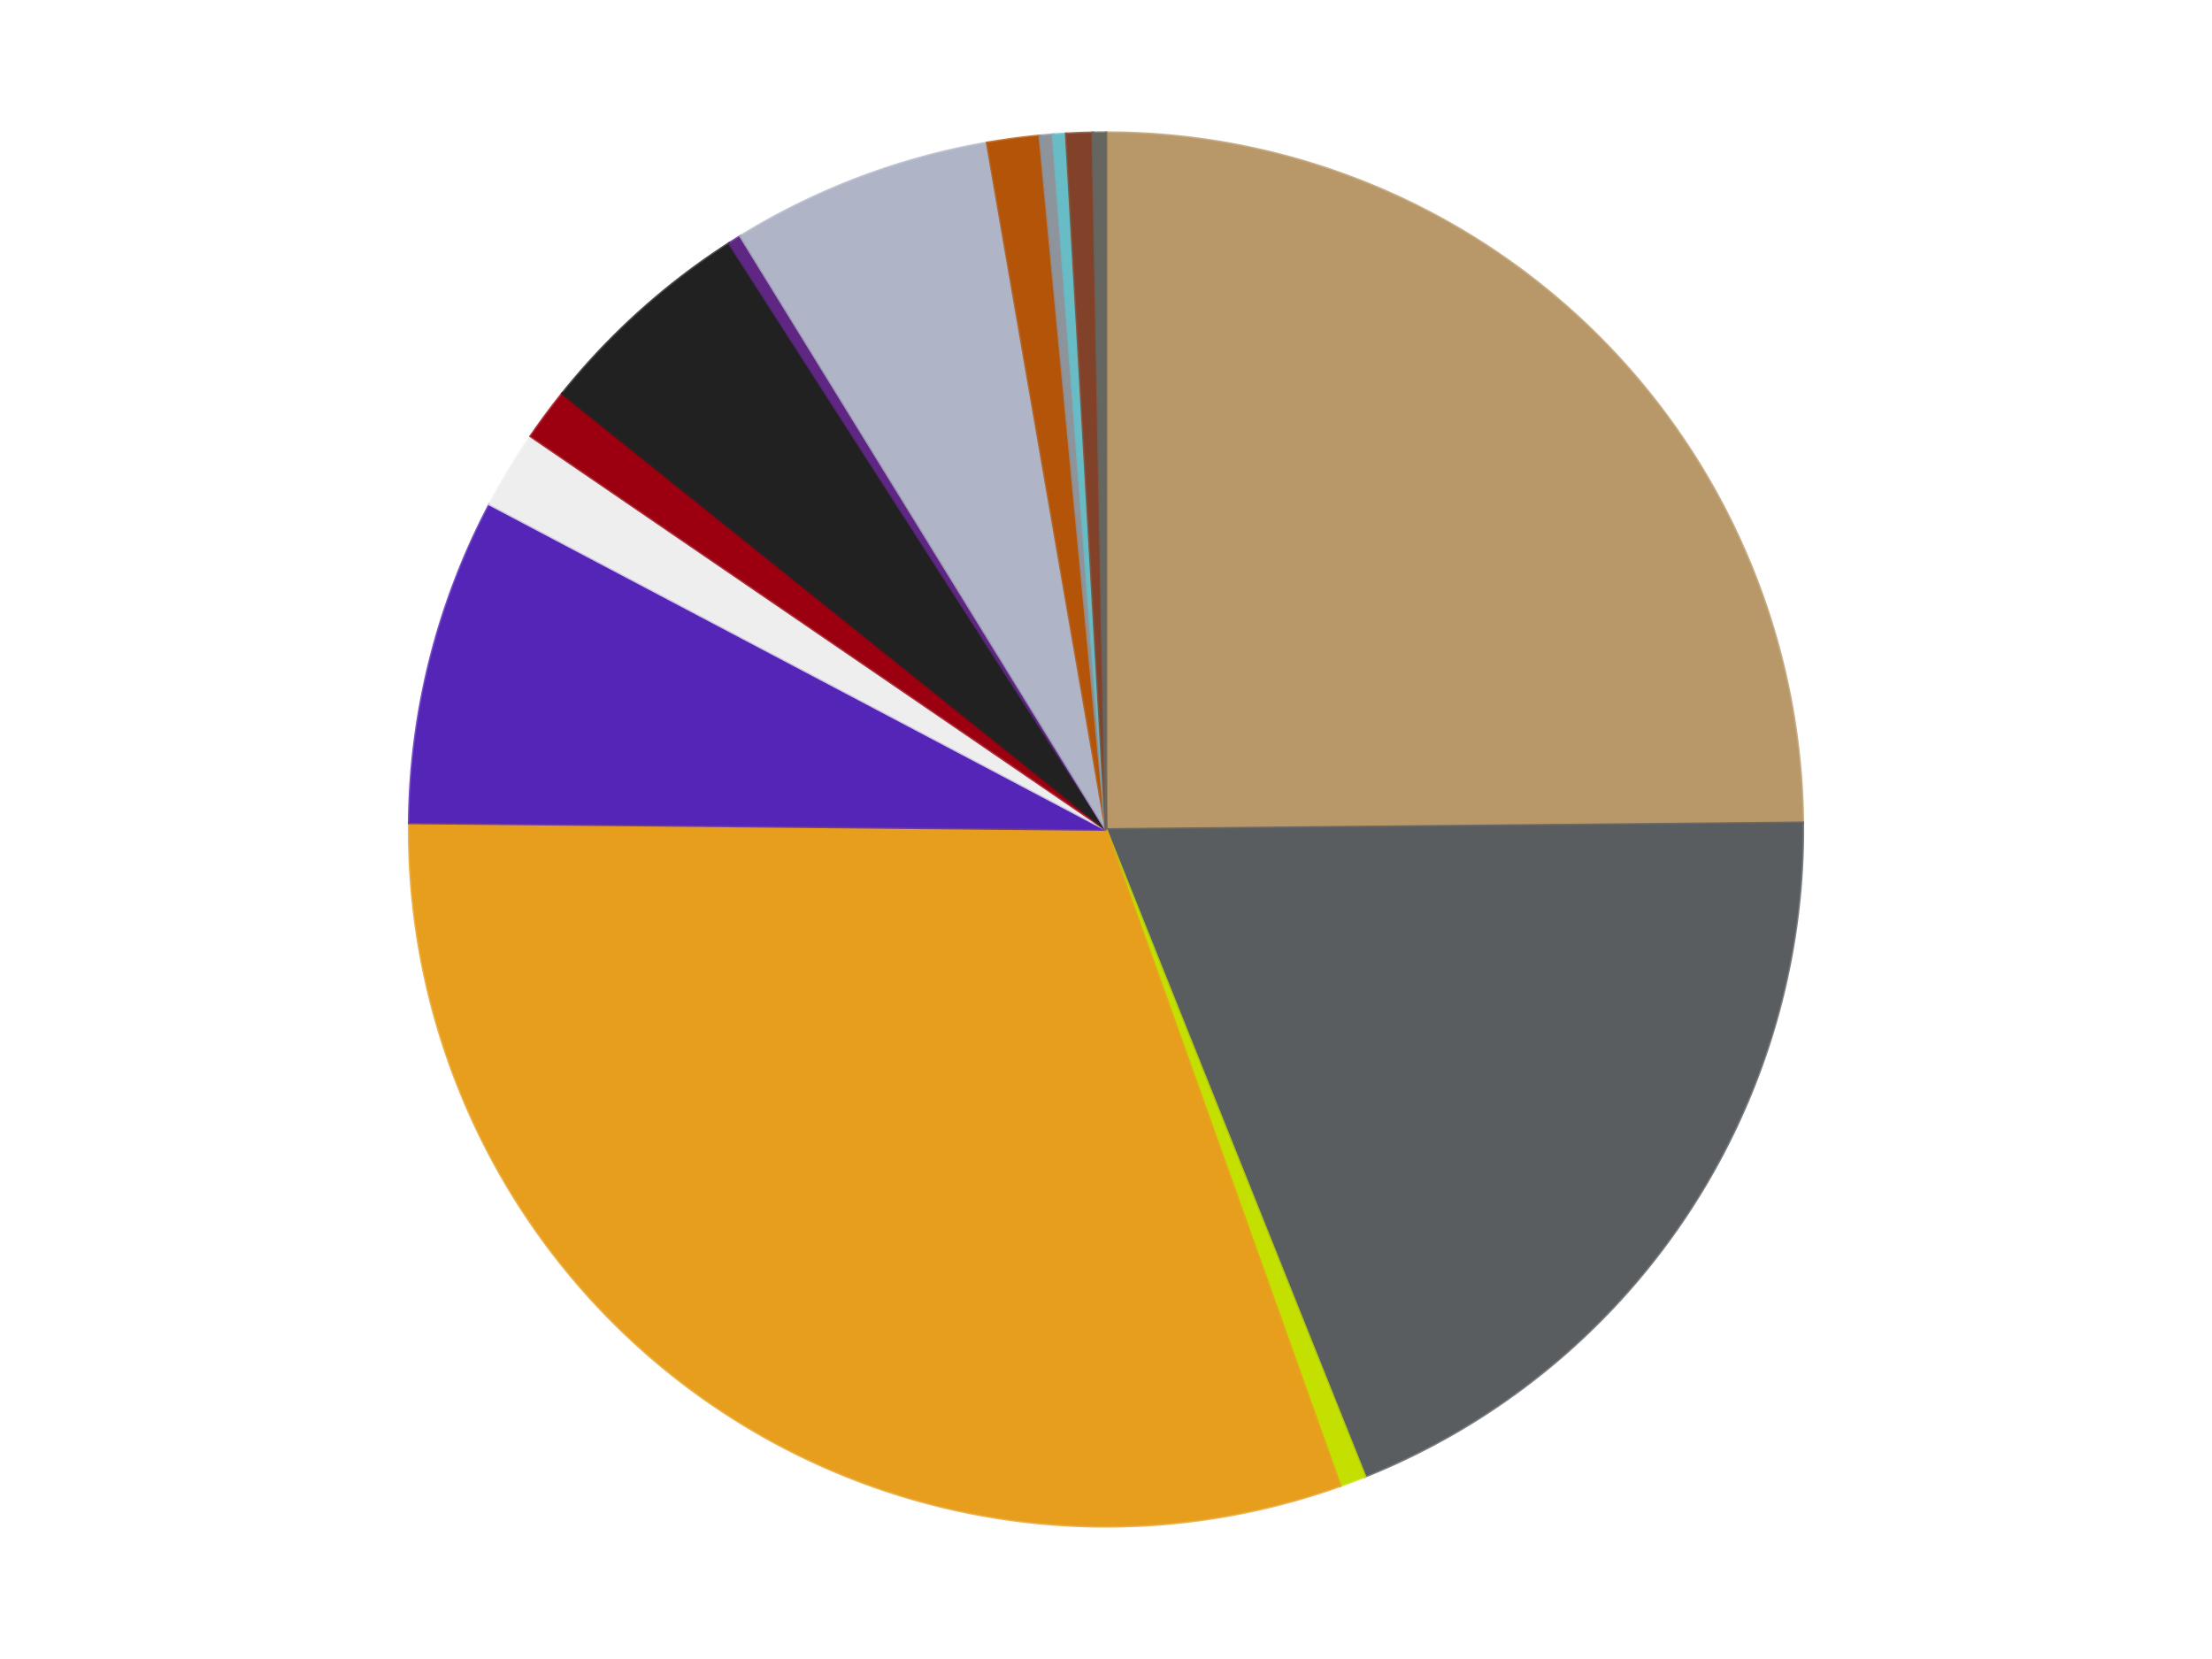
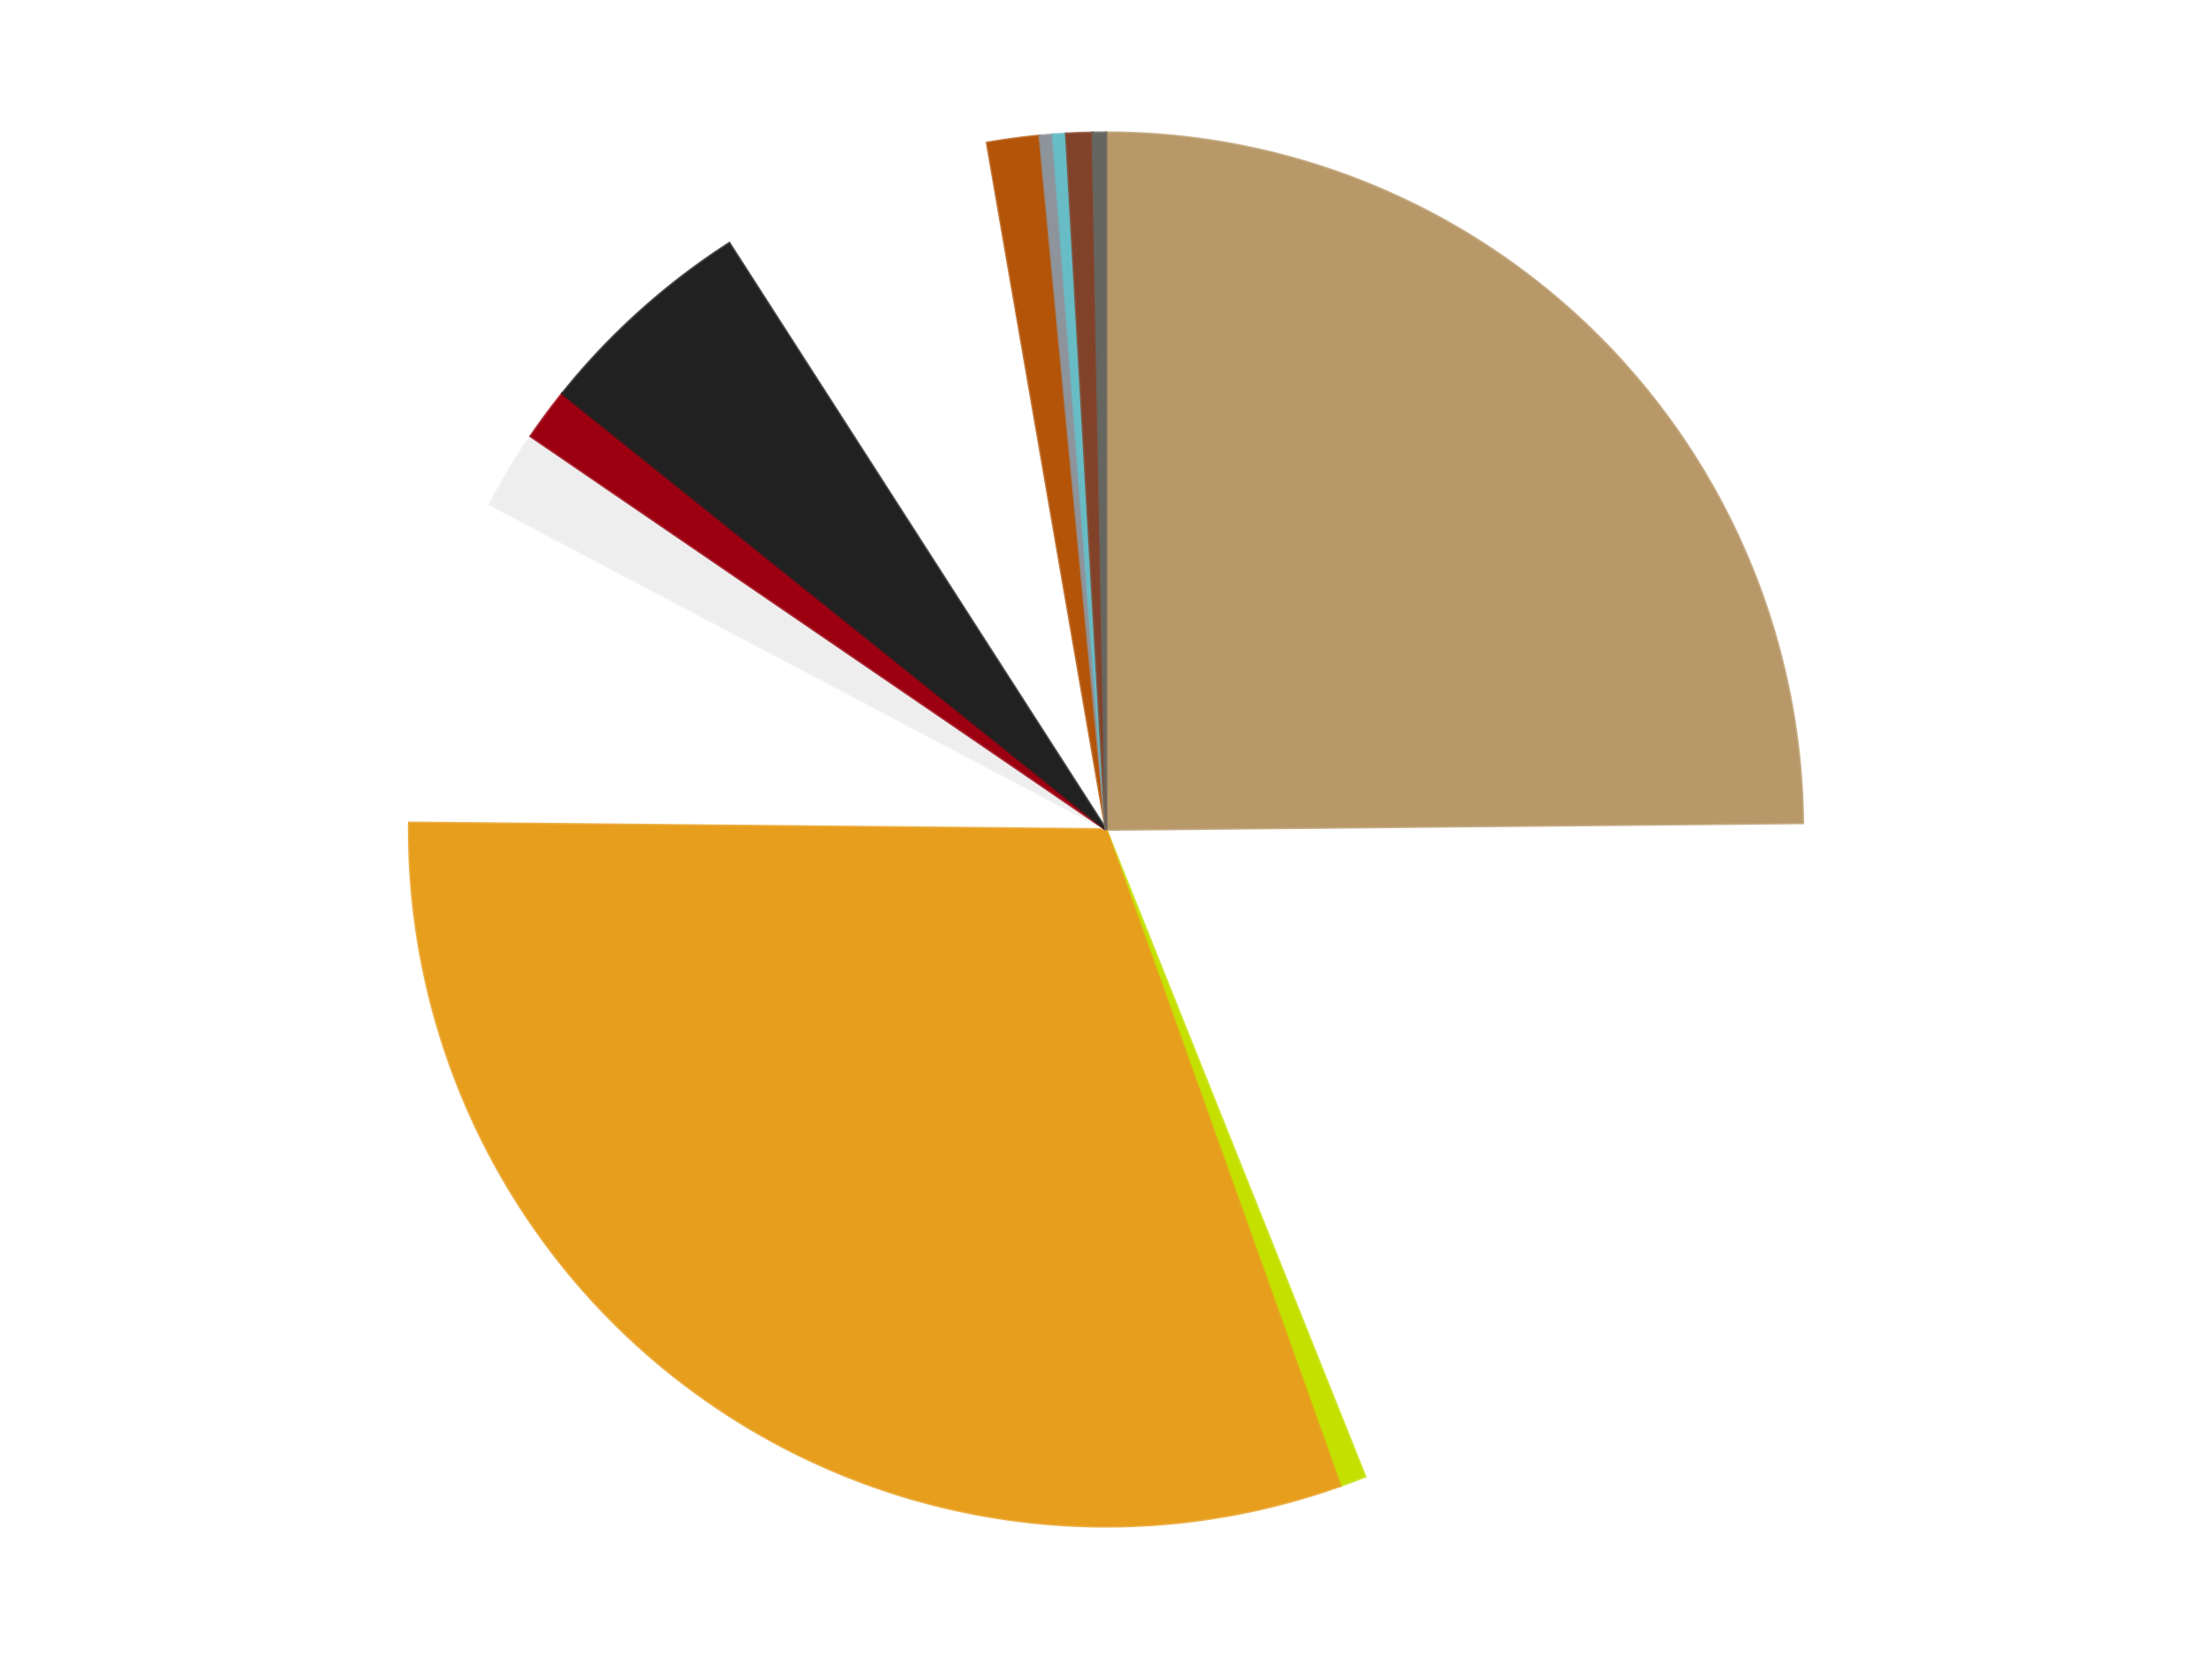
<svg xmlns="http://www.w3.org/2000/svg" xmlns:xlink="http://www.w3.org/1999/xlink" id="chart-55974f7b-b77e-49f0-a846-5e1b746dbf1b" class="pygal-chart" viewBox="0 0 800 600">
  <defs>
    <style type="text/css">#chart-55974f7b-b77e-49f0-a846-5e1b746dbf1b{-webkit-user-select:none;-webkit-font-smoothing:antialiased;font-family:Consolas,"Liberation Mono",Menlo,Courier,monospace}#chart-55974f7b-b77e-49f0-a846-5e1b746dbf1b .title{font-family:Consolas,"Liberation Mono",Menlo,Courier,monospace;font-size:16px}#chart-55974f7b-b77e-49f0-a846-5e1b746dbf1b .legends .legend text{font-family:Consolas,"Liberation Mono",Menlo,Courier,monospace;font-size:14px}#chart-55974f7b-b77e-49f0-a846-5e1b746dbf1b .axis text{font-family:Consolas,"Liberation Mono",Menlo,Courier,monospace;font-size:10px}#chart-55974f7b-b77e-49f0-a846-5e1b746dbf1b .axis text.major{font-family:Consolas,"Liberation Mono",Menlo,Courier,monospace;font-size:10px}#chart-55974f7b-b77e-49f0-a846-5e1b746dbf1b .text-overlay text.value{font-family:Consolas,"Liberation Mono",Menlo,Courier,monospace;font-size:16px}#chart-55974f7b-b77e-49f0-a846-5e1b746dbf1b .text-overlay text.label{font-family:Consolas,"Liberation Mono",Menlo,Courier,monospace;font-size:10px}#chart-55974f7b-b77e-49f0-a846-5e1b746dbf1b .tooltip{font-family:Consolas,"Liberation Mono",Menlo,Courier,monospace;font-size:14px}#chart-55974f7b-b77e-49f0-a846-5e1b746dbf1b text.no_data{font-family:Consolas,"Liberation Mono",Menlo,Courier,monospace;font-size:64px}
#chart-55974f7b-b77e-49f0-a846-5e1b746dbf1b{background-color:transparent}#chart-55974f7b-b77e-49f0-a846-5e1b746dbf1b path,#chart-55974f7b-b77e-49f0-a846-5e1b746dbf1b line,#chart-55974f7b-b77e-49f0-a846-5e1b746dbf1b rect,#chart-55974f7b-b77e-49f0-a846-5e1b746dbf1b circle{-webkit-transition:150ms;-moz-transition:150ms;transition:150ms}#chart-55974f7b-b77e-49f0-a846-5e1b746dbf1b .graph &gt; .background{fill:transparent}#chart-55974f7b-b77e-49f0-a846-5e1b746dbf1b .plot &gt; .background{fill:transparent}#chart-55974f7b-b77e-49f0-a846-5e1b746dbf1b .graph{fill:rgba(0,0,0,.87)}#chart-55974f7b-b77e-49f0-a846-5e1b746dbf1b text.no_data{fill:rgba(0,0,0,1)}#chart-55974f7b-b77e-49f0-a846-5e1b746dbf1b .title{fill:rgba(0,0,0,1)}#chart-55974f7b-b77e-49f0-a846-5e1b746dbf1b .legends .legend text{fill:rgba(0,0,0,.87)}#chart-55974f7b-b77e-49f0-a846-5e1b746dbf1b .legends .legend:hover text{fill:rgba(0,0,0,1)}#chart-55974f7b-b77e-49f0-a846-5e1b746dbf1b .axis .line{stroke:rgba(0,0,0,1)}#chart-55974f7b-b77e-49f0-a846-5e1b746dbf1b .axis .guide.line{stroke:rgba(0,0,0,.54)}#chart-55974f7b-b77e-49f0-a846-5e1b746dbf1b .axis .major.line{stroke:rgba(0,0,0,.87)}#chart-55974f7b-b77e-49f0-a846-5e1b746dbf1b .axis text.major{fill:rgba(0,0,0,1)}#chart-55974f7b-b77e-49f0-a846-5e1b746dbf1b .axis.y .guides:hover .guide.line,#chart-55974f7b-b77e-49f0-a846-5e1b746dbf1b .line-graph .axis.x .guides:hover .guide.line,#chart-55974f7b-b77e-49f0-a846-5e1b746dbf1b .stackedline-graph .axis.x .guides:hover .guide.line,#chart-55974f7b-b77e-49f0-a846-5e1b746dbf1b .xy-graph .axis.x .guides:hover .guide.line{stroke:rgba(0,0,0,1)}#chart-55974f7b-b77e-49f0-a846-5e1b746dbf1b .axis .guides:hover text{fill:rgba(0,0,0,1)}#chart-55974f7b-b77e-49f0-a846-5e1b746dbf1b .reactive{fill-opacity:1.0;stroke-opacity:.8;stroke-width:1}#chart-55974f7b-b77e-49f0-a846-5e1b746dbf1b .ci{stroke:rgba(0,0,0,.87)}#chart-55974f7b-b77e-49f0-a846-5e1b746dbf1b .reactive.active,#chart-55974f7b-b77e-49f0-a846-5e1b746dbf1b .active .reactive{fill-opacity:0.6;stroke-opacity:.9;stroke-width:4}#chart-55974f7b-b77e-49f0-a846-5e1b746dbf1b .ci .reactive.active{stroke-width:1.5}#chart-55974f7b-b77e-49f0-a846-5e1b746dbf1b .series text{fill:rgba(0,0,0,1)}#chart-55974f7b-b77e-49f0-a846-5e1b746dbf1b .tooltip rect{fill:transparent;stroke:rgba(0,0,0,1);-webkit-transition:opacity 150ms;-moz-transition:opacity 150ms;transition:opacity 150ms}#chart-55974f7b-b77e-49f0-a846-5e1b746dbf1b .tooltip .label{fill:rgba(0,0,0,.87)}#chart-55974f7b-b77e-49f0-a846-5e1b746dbf1b .tooltip .label{fill:rgba(0,0,0,.87)}#chart-55974f7b-b77e-49f0-a846-5e1b746dbf1b .tooltip .legend{font-size:.8em;fill:rgba(0,0,0,.54)}#chart-55974f7b-b77e-49f0-a846-5e1b746dbf1b .tooltip .x_label{font-size:.6em;fill:rgba(0,0,0,1)}#chart-55974f7b-b77e-49f0-a846-5e1b746dbf1b .tooltip .xlink{font-size:.5em;text-decoration:underline}#chart-55974f7b-b77e-49f0-a846-5e1b746dbf1b .tooltip .value{font-size:1.5em}#chart-55974f7b-b77e-49f0-a846-5e1b746dbf1b .bound{font-size:.5em}#chart-55974f7b-b77e-49f0-a846-5e1b746dbf1b .max-value{font-size:.75em;fill:rgba(0,0,0,.54)}#chart-55974f7b-b77e-49f0-a846-5e1b746dbf1b .map-element{fill:transparent;stroke:rgba(0,0,0,.54) !important}#chart-55974f7b-b77e-49f0-a846-5e1b746dbf1b .map-element .reactive{fill-opacity:inherit;stroke-opacity:inherit}#chart-55974f7b-b77e-49f0-a846-5e1b746dbf1b .color-0,#chart-55974f7b-b77e-49f0-a846-5e1b746dbf1b .color-0 a:visited{stroke:#F44336;fill:#F44336}#chart-55974f7b-b77e-49f0-a846-5e1b746dbf1b .color-1,#chart-55974f7b-b77e-49f0-a846-5e1b746dbf1b .color-1 a:visited{stroke:#3F51B5;fill:#3F51B5}#chart-55974f7b-b77e-49f0-a846-5e1b746dbf1b .color-2,#chart-55974f7b-b77e-49f0-a846-5e1b746dbf1b .color-2 a:visited{stroke:#009688;fill:#009688}#chart-55974f7b-b77e-49f0-a846-5e1b746dbf1b .color-3,#chart-55974f7b-b77e-49f0-a846-5e1b746dbf1b .color-3 a:visited{stroke:#FFC107;fill:#FFC107}#chart-55974f7b-b77e-49f0-a846-5e1b746dbf1b .color-4,#chart-55974f7b-b77e-49f0-a846-5e1b746dbf1b .color-4 a:visited{stroke:#FF5722;fill:#FF5722}#chart-55974f7b-b77e-49f0-a846-5e1b746dbf1b .color-5,#chart-55974f7b-b77e-49f0-a846-5e1b746dbf1b .color-5 a:visited{stroke:#9C27B0;fill:#9C27B0}#chart-55974f7b-b77e-49f0-a846-5e1b746dbf1b .color-6,#chart-55974f7b-b77e-49f0-a846-5e1b746dbf1b .color-6 a:visited{stroke:#03A9F4;fill:#03A9F4}#chart-55974f7b-b77e-49f0-a846-5e1b746dbf1b .color-7,#chart-55974f7b-b77e-49f0-a846-5e1b746dbf1b .color-7 a:visited{stroke:#8BC34A;fill:#8BC34A}#chart-55974f7b-b77e-49f0-a846-5e1b746dbf1b .color-8,#chart-55974f7b-b77e-49f0-a846-5e1b746dbf1b .color-8 a:visited{stroke:#FF9800;fill:#FF9800}#chart-55974f7b-b77e-49f0-a846-5e1b746dbf1b .color-9,#chart-55974f7b-b77e-49f0-a846-5e1b746dbf1b .color-9 a:visited{stroke:#E91E63;fill:#E91E63}#chart-55974f7b-b77e-49f0-a846-5e1b746dbf1b .color-10,#chart-55974f7b-b77e-49f0-a846-5e1b746dbf1b .color-10 a:visited{stroke:#2196F3;fill:#2196F3}#chart-55974f7b-b77e-49f0-a846-5e1b746dbf1b .color-11,#chart-55974f7b-b77e-49f0-a846-5e1b746dbf1b .color-11 a:visited{stroke:#4CAF50;fill:#4CAF50}#chart-55974f7b-b77e-49f0-a846-5e1b746dbf1b .color-12,#chart-55974f7b-b77e-49f0-a846-5e1b746dbf1b .color-12 a:visited{stroke:#FFEB3B;fill:#FFEB3B}#chart-55974f7b-b77e-49f0-a846-5e1b746dbf1b .color-13,#chart-55974f7b-b77e-49f0-a846-5e1b746dbf1b .color-13 a:visited{stroke:#673AB7;fill:#673AB7}#chart-55974f7b-b77e-49f0-a846-5e1b746dbf1b .color-14,#chart-55974f7b-b77e-49f0-a846-5e1b746dbf1b .color-14 a:visited{stroke:#00BCD4;fill:#00BCD4}#chart-55974f7b-b77e-49f0-a846-5e1b746dbf1b .text-overlay .color-0 text{fill:black}#chart-55974f7b-b77e-49f0-a846-5e1b746dbf1b .text-overlay .color-1 text{fill:black}#chart-55974f7b-b77e-49f0-a846-5e1b746dbf1b .text-overlay .color-2 text{fill:black}#chart-55974f7b-b77e-49f0-a846-5e1b746dbf1b .text-overlay .color-3 text{fill:black}#chart-55974f7b-b77e-49f0-a846-5e1b746dbf1b .text-overlay .color-4 text{fill:black}#chart-55974f7b-b77e-49f0-a846-5e1b746dbf1b .text-overlay .color-5 text{fill:black}#chart-55974f7b-b77e-49f0-a846-5e1b746dbf1b .text-overlay .color-6 text{fill:black}#chart-55974f7b-b77e-49f0-a846-5e1b746dbf1b .text-overlay .color-7 text{fill:black}#chart-55974f7b-b77e-49f0-a846-5e1b746dbf1b .text-overlay .color-8 text{fill:black}#chart-55974f7b-b77e-49f0-a846-5e1b746dbf1b .text-overlay .color-9 text{fill:black}#chart-55974f7b-b77e-49f0-a846-5e1b746dbf1b .text-overlay .color-10 text{fill:black}#chart-55974f7b-b77e-49f0-a846-5e1b746dbf1b .text-overlay .color-11 text{fill:black}#chart-55974f7b-b77e-49f0-a846-5e1b746dbf1b .text-overlay .color-12 text{fill:black}#chart-55974f7b-b77e-49f0-a846-5e1b746dbf1b .text-overlay .color-13 text{fill:black}#chart-55974f7b-b77e-49f0-a846-5e1b746dbf1b .text-overlay .color-14 text{fill:black}
#chart-55974f7b-b77e-49f0-a846-5e1b746dbf1b text.no_data{text-anchor:middle}#chart-55974f7b-b77e-49f0-a846-5e1b746dbf1b .guide.line{fill:none}#chart-55974f7b-b77e-49f0-a846-5e1b746dbf1b .centered{text-anchor:middle}#chart-55974f7b-b77e-49f0-a846-5e1b746dbf1b .title{text-anchor:middle}#chart-55974f7b-b77e-49f0-a846-5e1b746dbf1b .legends .legend text{fill-opacity:1}#chart-55974f7b-b77e-49f0-a846-5e1b746dbf1b .axis.x text{text-anchor:middle}#chart-55974f7b-b77e-49f0-a846-5e1b746dbf1b .axis.x:not(.web) text[transform]{text-anchor:start}#chart-55974f7b-b77e-49f0-a846-5e1b746dbf1b .axis.x:not(.web) text[transform].backwards{text-anchor:end}#chart-55974f7b-b77e-49f0-a846-5e1b746dbf1b .axis.y text{text-anchor:end}#chart-55974f7b-b77e-49f0-a846-5e1b746dbf1b .axis.y text[transform].backwards{text-anchor:start}#chart-55974f7b-b77e-49f0-a846-5e1b746dbf1b .axis.y2 text{text-anchor:start}#chart-55974f7b-b77e-49f0-a846-5e1b746dbf1b .axis.y2 text[transform].backwards{text-anchor:end}#chart-55974f7b-b77e-49f0-a846-5e1b746dbf1b .axis .guide.line{stroke-dasharray:4,4;stroke:black}#chart-55974f7b-b77e-49f0-a846-5e1b746dbf1b .axis .major.guide.line{stroke-dasharray:6,6;stroke:black}#chart-55974f7b-b77e-49f0-a846-5e1b746dbf1b .horizontal .axis.y .guide.line,#chart-55974f7b-b77e-49f0-a846-5e1b746dbf1b .horizontal .axis.y2 .guide.line,#chart-55974f7b-b77e-49f0-a846-5e1b746dbf1b .vertical .axis.x .guide.line{opacity:0}#chart-55974f7b-b77e-49f0-a846-5e1b746dbf1b .horizontal .axis.always_show .guide.line,#chart-55974f7b-b77e-49f0-a846-5e1b746dbf1b .vertical .axis.always_show .guide.line{opacity:1 !important}#chart-55974f7b-b77e-49f0-a846-5e1b746dbf1b .axis.y .guides:hover .guide.line,#chart-55974f7b-b77e-49f0-a846-5e1b746dbf1b .axis.y2 .guides:hover .guide.line,#chart-55974f7b-b77e-49f0-a846-5e1b746dbf1b .axis.x .guides:hover .guide.line{opacity:1}#chart-55974f7b-b77e-49f0-a846-5e1b746dbf1b .axis .guides:hover text{opacity:1}#chart-55974f7b-b77e-49f0-a846-5e1b746dbf1b .nofill{fill:none}#chart-55974f7b-b77e-49f0-a846-5e1b746dbf1b .subtle-fill{fill-opacity:.2}#chart-55974f7b-b77e-49f0-a846-5e1b746dbf1b .dot{stroke-width:1px;fill-opacity:1;stroke-opacity:1}#chart-55974f7b-b77e-49f0-a846-5e1b746dbf1b .dot.active{stroke-width:5px}#chart-55974f7b-b77e-49f0-a846-5e1b746dbf1b .dot.negative{fill:transparent}#chart-55974f7b-b77e-49f0-a846-5e1b746dbf1b text,#chart-55974f7b-b77e-49f0-a846-5e1b746dbf1b tspan{stroke:none !important}#chart-55974f7b-b77e-49f0-a846-5e1b746dbf1b .series text.active{opacity:1}#chart-55974f7b-b77e-49f0-a846-5e1b746dbf1b .tooltip rect{fill-opacity:.95;stroke-width:.5}#chart-55974f7b-b77e-49f0-a846-5e1b746dbf1b .tooltip text{fill-opacity:1}#chart-55974f7b-b77e-49f0-a846-5e1b746dbf1b .showable{visibility:hidden}#chart-55974f7b-b77e-49f0-a846-5e1b746dbf1b .showable.shown{visibility:visible}#chart-55974f7b-b77e-49f0-a846-5e1b746dbf1b .gauge-background{fill:rgba(229,229,229,1);stroke:none}#chart-55974f7b-b77e-49f0-a846-5e1b746dbf1b .bg-lines{stroke:transparent;stroke-width:2px}</style>
    <script type="text/javascript">window.pygal = window.pygal || {};window.pygal.config = window.pygal.config || {};window.pygal.config['55974f7b-b77e-49f0-a846-5e1b746dbf1b'] = {"allow_interruptions": false, "box_mode": "extremes", "classes": ["pygal-chart"], "css": ["file://style.css", "file://graph.css"], "defs": [], "disable_xml_declaration": false, "dots_size": 2.5, "dynamic_print_values": false, "explicit_size": false, "fill": false, "force_uri_protocol": "https", "formatter": null, "half_pie": false, "height": 600, "include_x_axis": false, "inner_radius": 0, "interpolate": null, "interpolation_parameters": {}, "interpolation_precision": 250, "inverse_y_axis": false, "js": ["//kozea.github.io/pygal.js/2.0.x/pygal-tooltips.min.js"], "legend_at_bottom": false, "legend_at_bottom_columns": null, "legend_box_size": 12, "logarithmic": false, "margin": 20, "margin_bottom": null, "margin_left": null, "margin_right": null, "margin_top": null, "max_scale": 16, "min_scale": 4, "missing_value_fill_truncation": "x", "no_data_text": "No data", "no_prefix": false, "order_min": null, "pretty_print": false, "print_labels": false, "print_values": false, "print_values_position": "center", "print_zeroes": true, "range": null, "rounded_bars": null, "secondary_range": null, "show_dots": true, "show_legend": false, "show_minor_x_labels": true, "show_minor_y_labels": true, "show_only_major_dots": false, "show_x_guides": false, "show_x_labels": true, "show_y_guides": true, "show_y_labels": true, "spacing": 10, "stack_from_top": false, "strict": false, "stroke": true, "stroke_style": null, "style": {"background": "transparent", "ci_colors": [], "colors": ["#F44336", "#3F51B5", "#009688", "#FFC107", "#FF5722", "#9C27B0", "#03A9F4", "#8BC34A", "#FF9800", "#E91E63", "#2196F3", "#4CAF50", "#FFEB3B", "#673AB7", "#00BCD4", "#CDDC39", "#9E9E9E", "#607D8B"], "dot_opacity": "1", "font_family": "Consolas, \"Liberation Mono\", Menlo, Courier, monospace", "foreground": "rgba(0, 0, 0, .87)", "foreground_strong": "rgba(0, 0, 0, 1)", "foreground_subtle": "rgba(0, 0, 0, .54)", "guide_stroke_color": "black", "guide_stroke_dasharray": "4,4", "label_font_family": "Consolas, \"Liberation Mono\", Menlo, Courier, monospace", "label_font_size": 10, "legend_font_family": "Consolas, \"Liberation Mono\", Menlo, Courier, monospace", "legend_font_size": 14, "major_guide_stroke_color": "black", "major_guide_stroke_dasharray": "6,6", "major_label_font_family": "Consolas, \"Liberation Mono\", Menlo, Courier, monospace", "major_label_font_size": 10, "no_data_font_family": "Consolas, \"Liberation Mono\", Menlo, Courier, monospace", "no_data_font_size": 64, "opacity": "1.0", "opacity_hover": "0.6", "plot_background": "transparent", "stroke_opacity": ".8", "stroke_opacity_hover": ".9", "stroke_width": "1", "stroke_width_hover": "4", "title_font_family": "Consolas, \"Liberation Mono\", Menlo, Courier, monospace", "title_font_size": 16, "tooltip_font_family": "Consolas, \"Liberation Mono\", Menlo, Courier, monospace", "tooltip_font_size": 14, "transition": "150ms", "value_background": "rgba(229, 229, 229, 1)", "value_colors": [], "value_font_family": "Consolas, \"Liberation Mono\", Menlo, Courier, monospace", "value_font_size": 16, "value_label_font_family": "Consolas, \"Liberation Mono\", Menlo, Courier, monospace", "value_label_font_size": 10}, "title": null, "tooltip_border_radius": 0, "tooltip_fancy_mode": true, "truncate_label": null, "truncate_legend": null, "width": 800, "x_label_rotation": 0, "x_labels": null, "x_labels_major": null, "x_labels_major_count": null, "x_labels_major_every": null, "x_title": null, "xrange": null, "y_label_rotation": 0, "y_labels": null, "y_labels_major": null, "y_labels_major_count": null, "y_labels_major_every": null, "y_title": null, "zero": 0, "legends": ["Dark Tan", "Dark Bluish Gray", "Lime", "Pearl Gold", "Trans-Purple", "Trans-Clear", "Trans-Red", "Black", "Dark Purple", "Light Bluish Gray", "Dark Orange", "Flat Silver", "Trans-Light Blue", "Reddish Brown", "Pearl Dark Gray"]}</script>
    <script type="text/javascript" xlink:href="https://kozea.github.io/pygal.js/2.0.x/pygal-tooltips.min.js" />
  </defs>
  <title>Pygal</title>
  <g class="graph pie-graph vertical">
    <rect x="0" y="0" width="800" height="600" class="background" />
    <g transform="translate(20, 20)" class="plot">
      <rect x="0" y="0" width="760" height="560" class="background" />
      <g class="series serie-0 color-0">
        <g class="slices">
          <g class="slice" style="fill: #B89869; stroke: #B89869">
            <path d="M380 28 A252 252 0 0 1 631.989 277.601 L380 280 A0 0 0 0 0 380 280 z" class="slice reactive tooltip-trigger" />
            <desc class="value">82</desc>
            <desc class="x centered">468.67035332165784</desc>
            <desc class="y centered">190.48146313856353</desc>
          </g>
        </g>
      </g>
      <g class="series serie-1 color-1">
        <g class="slices">
          <g class="slice" style="fill: #595D60; stroke: #595D60">
-             <path d="M631.989 277.601 A252 252 0 0 1 473.659 513.949 L380 280 A0 0 0 0 0 380 280 z" class="slice reactive tooltip-trigger" />
            <desc class="value">63</desc>
            <desc class="x centered">484.6817949852149</desc>
            <desc class="y centered">350.1264700286093</desc>
          </g>
        </g>
      </g>
      <g class="series serie-2 color-2">
        <g class="slices">
          <g class="slice" style="fill: #C4E000; stroke: #C4E000">
            <path d="M473.659 513.949 A252 252 0 0 1 464.684 517.345 L380 280 A0 0 0 0 0 380 280 z" class="slice reactive tooltip-trigger" />
            <desc class="value">2</desc>
            <desc class="x centered">424.5939293284871</desc>
            <desc class="y centered">397.84473457497324</desc>
          </g>
        </g>
      </g>
      <g class="series serie-3 color-3">
        <g class="slices">
          <g class="slice" style="fill: #E79E1D; stroke: #E79E1D">
            <path d="M464.684 517.345 A252 252 0 0 1 128.011 277.601 L380 280 A0 0 0 0 0 380 280 z" class="slice reactive tooltip-trigger" />
            <desc class="value">101</desc>
            <desc class="x centered">306.912829394029</desc>
            <desc class="y centered">382.6365699583423</desc>
          </g>
        </g>
      </g>
      <g class="series serie-4 color-4">
        <g class="slices">
          <g class="slice" style="fill: #5525B7; stroke: #5525B7">
-             <path d="M128.011 277.601 A252 252 0 0 1 157.123 162.4 L380 280 A0 0 0 0 0 380 280 z" class="slice reactive tooltip-trigger" />
            <desc class="value">25</desc>
            <desc class="x centered">257.84008371605285</desc>
            <desc class="y centered">249.13003314710184</desc>
          </g>
        </g>
      </g>
      <g class="series serie-5 color-5">
        <g class="slices">
          <g class="slice" style="fill: #EEEEEE; stroke: #EEEEEE">
            <path d="M157.123 162.4 A252 252 0 0 1 171.981 137.76 L380 280 A0 0 0 0 0 380 280 z" class="slice reactive tooltip-trigger" />
            <desc class="value">6</desc>
            <desc class="x centered">272.1000221882998</desc>
            <desc class="y centered">214.9339198334908</desc>
          </g>
        </g>
      </g>
      <g class="series serie-6 color-6">
        <g class="slices">
          <g class="slice" style="fill: #9C0010; stroke: #9C0010">
            <path d="M171.981 137.76 A252 252 0 0 1 183.407 122.345 L380 280 A0 0 0 0 0 380 280 z" class="slice reactive tooltip-trigger" />
            <desc class="value">4</desc>
            <desc class="x centered">278.77352577613476</desc>
            <desc class="y centered">204.97199911896132</desc>
          </g>
        </g>
      </g>
      <g class="series serie-7 color-7">
        <g class="slices">
          <g class="slice" style="fill: #212121; stroke: #212121">
            <path d="M183.407 122.345 A252 252 0 0 1 243.759 68.004 L380 280 A0 0 0 0 0 380 280 z" class="slice reactive tooltip-trigger" />
            <desc class="value">17</desc>
            <desc class="x centered">295.68954359878387</desc>
            <desc class="y centered">186.3637519898483</desc>
          </g>
        </g>
      </g>
      <g class="series serie-8 color-8">
        <g class="slices">
          <g class="slice" style="fill: #5F2683; stroke: #5F2683">
-             <path d="M243.759 68.004 A252 252 0 0 1 247.819 65.449 L380 280 A0 0 0 0 0 380 280 z" class="slice reactive tooltip-trigger" />
            <desc class="value">1</desc>
            <desc class="x centered">312.89142670357523</desc>
            <desc class="y centered">173.35835996141853</desc>
          </g>
        </g>
      </g>
      <g class="series serie-9 color-9">
        <g class="slices">
          <g class="slice" style="fill: #AFB5C7; stroke: #AFB5C7">
-             <path d="M247.819 65.449 A252 252 0 0 1 337.028 31.691 L380 280 A0 0 0 0 0 380 280 z" class="slice reactive tooltip-trigger" />
            <desc class="value">20</desc>
            <desc class="x centered">335.40607067151296</desc>
            <desc class="y centered">162.1552654250267</desc>
          </g>
        </g>
      </g>
      <g class="series serie-10 color-10">
        <g class="slices">
          <g class="slice" style="fill: #B35408; stroke: #B35408">
            <path d="M337.028 31.691 A252 252 0 0 1 356.046 29.141 L380 280 A0 0 0 0 0 380 280 z" class="slice reactive tooltip-trigger" />
            <desc class="value">4</desc>
            <desc class="x centered">363.2564328501481</desc>
            <desc class="y centered">155.1174433353545</desc>
          </g>
        </g>
      </g>
      <g class="series serie-11 color-11">
        <g class="slices">
          <g class="slice" style="fill: #8D949C; stroke: #8D949C">
            <path d="M356.046 29.141 A252 252 0 0 1 360.826 28.73 L380 280 A0 0 0 0 0 380 280 z" class="slice reactive tooltip-trigger" />
            <desc class="value">1</desc>
            <desc class="x centered">369.21754893166633</desc>
            <desc class="y centered">154.4622019113009</desc>
          </g>
        </g>
      </g>
      <g class="series serie-12 color-12">
        <g class="slices">
          <g class="slice" style="fill: #68BCC5; stroke: #68BCC5">
            <path d="M360.826 28.73 A252 252 0 0 1 365.614 28.411 L380 280 A0 0 0 0 0 380 280 z" class="slice reactive tooltip-trigger" />
            <desc class="value">1</desc>
            <desc class="x centered">371.60959297010385</desc>
            <desc class="y centered">154.27967121474478</desc>
          </g>
        </g>
      </g>
      <g class="series serie-13 color-13">
        <g class="slices">
          <g class="slice" style="fill: #82422A; stroke: #82422A">
            <path d="M365.614 28.411 A252 252 0 0 1 375.202 28.046 L380 280 A0 0 0 0 0 380 280 z" class="slice reactive tooltip-trigger" />
            <desc class="value">2</desc>
            <desc class="x centered">375.20309073285705</desc>
            <desc class="y centered">154.09134397714033</desc>
          </g>
        </g>
      </g>
      <g class="series serie-14 color-14">
        <g class="slices">
          <g class="slice" style="fill: #666660; stroke: #666660">
            <path d="M375.202 28.046 A252 252 0 0 1 380 28 L380 280 A0 0 0 0 0 380 280 z" class="slice reactive tooltip-trigger" />
            <desc class="value">1</desc>
            <desc class="x centered">378.8005009236135</desc>
            <desc class="y centered">154.00570964537422</desc>
          </g>
        </g>
      </g>
    </g>
    <g class="titles" />
    <g transform="translate(20, 20)" class="plot overlay">
      <g class="series serie-0 color-0" />
      <g class="series serie-1 color-1" />
      <g class="series serie-2 color-2" />
      <g class="series serie-3 color-3" />
      <g class="series serie-4 color-4" />
      <g class="series serie-5 color-5" />
      <g class="series serie-6 color-6" />
      <g class="series serie-7 color-7" />
      <g class="series serie-8 color-8" />
      <g class="series serie-9 color-9" />
      <g class="series serie-10 color-10" />
      <g class="series serie-11 color-11" />
      <g class="series serie-12 color-12" />
      <g class="series serie-13 color-13" />
      <g class="series serie-14 color-14" />
    </g>
    <g transform="translate(20, 20)" class="plot text-overlay">
      <g class="series serie-0 color-0" />
      <g class="series serie-1 color-1" />
      <g class="series serie-2 color-2" />
      <g class="series serie-3 color-3" />
      <g class="series serie-4 color-4" />
      <g class="series serie-5 color-5" />
      <g class="series serie-6 color-6" />
      <g class="series serie-7 color-7" />
      <g class="series serie-8 color-8" />
      <g class="series serie-9 color-9" />
      <g class="series serie-10 color-10" />
      <g class="series serie-11 color-11" />
      <g class="series serie-12 color-12" />
      <g class="series serie-13 color-13" />
      <g class="series serie-14 color-14" />
    </g>
    <g transform="translate(20, 20)" class="plot tooltip-overlay">
      <g transform="translate(0 0)" style="opacity: 0" class="tooltip">
        <rect rx="0" ry="0" width="0" height="0" class="tooltip-box" />
        <g class="text" />
      </g>
    </g>
  </g>
</svg>